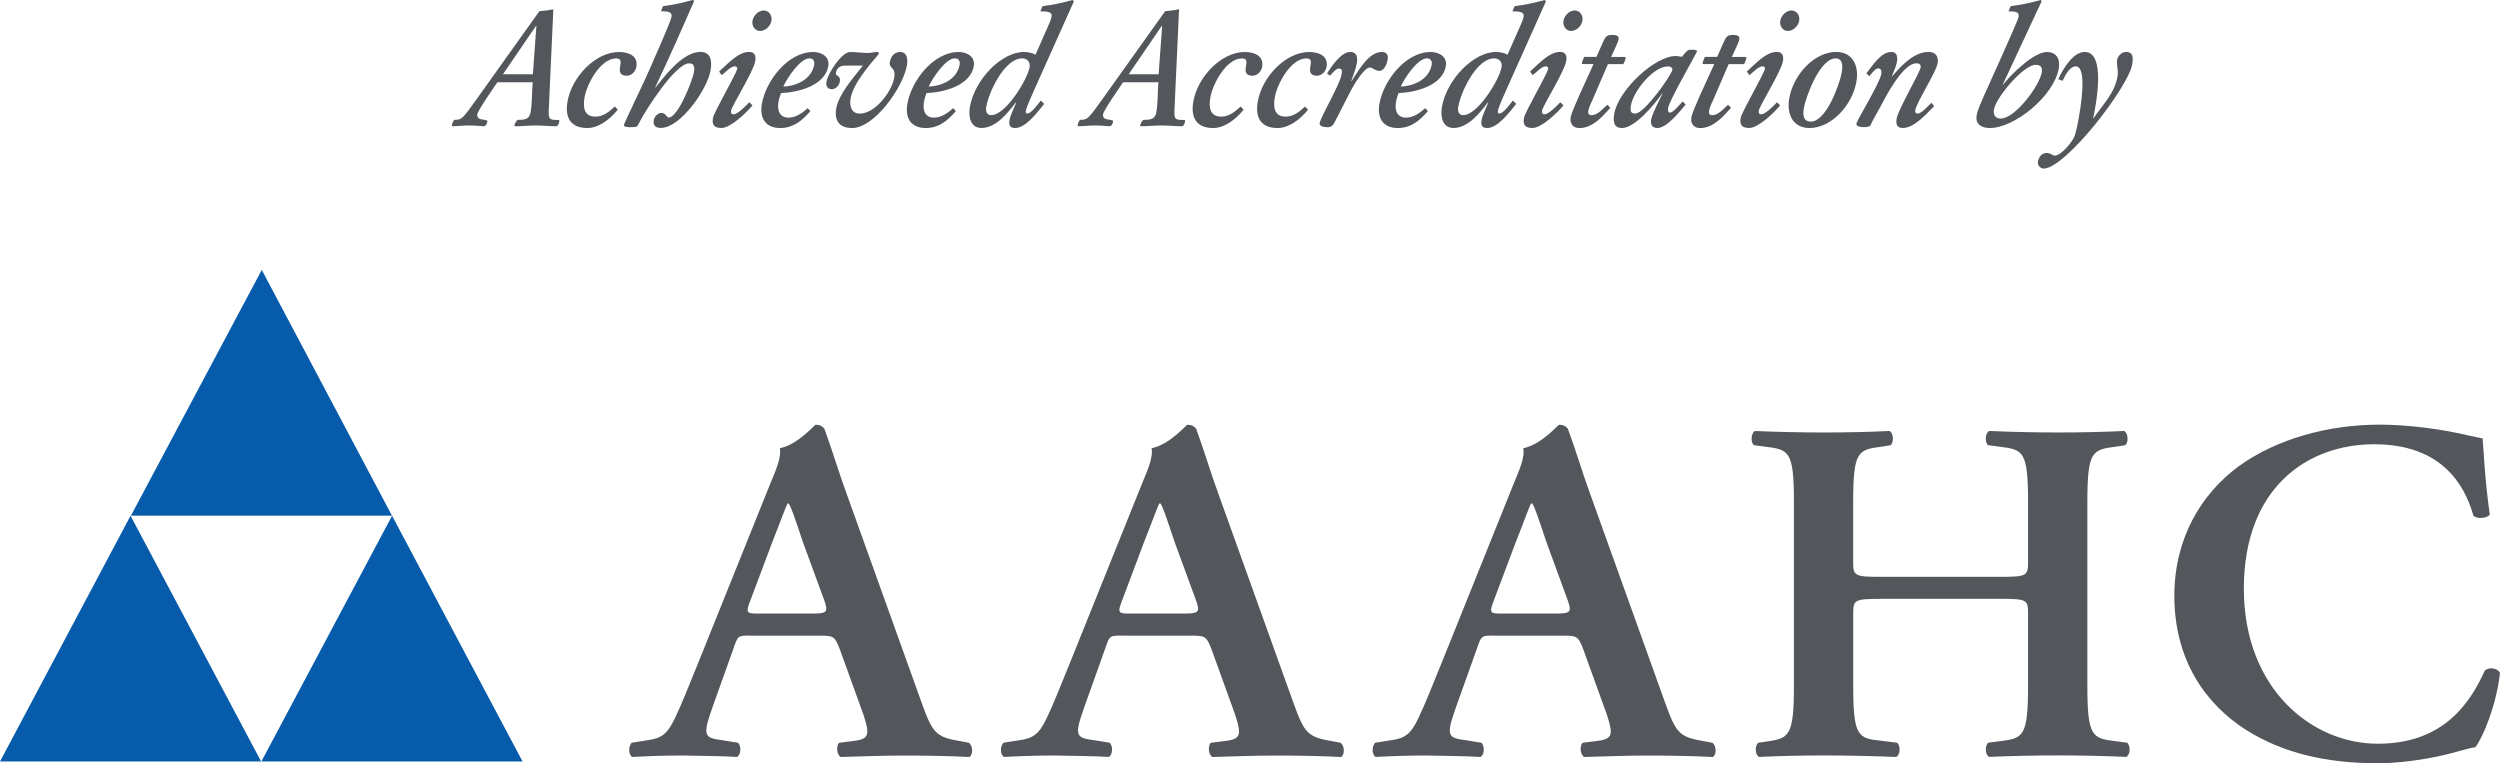
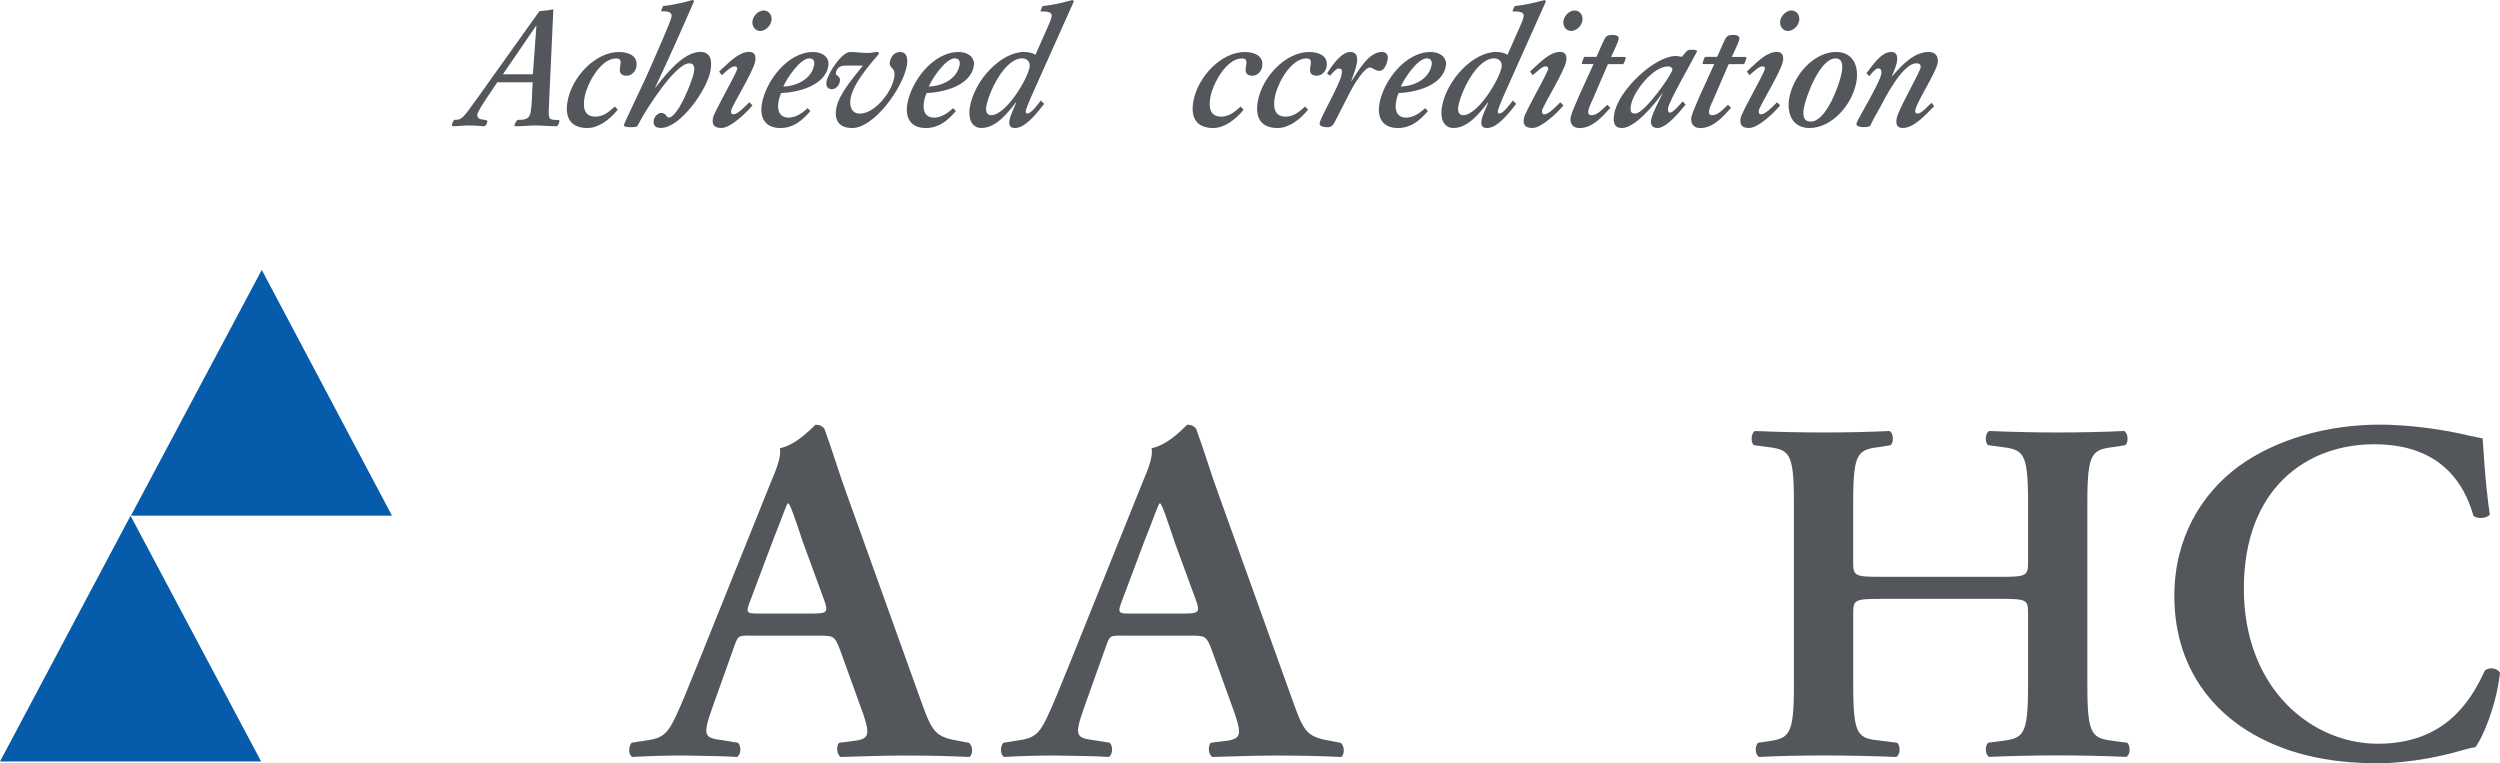
<svg xmlns="http://www.w3.org/2000/svg" id="b" viewBox="0 0 506.74 154.72">
  <defs>
    <style>.d{fill:#53575c;}.d,.e{stroke-width:0px;}.e{fill:#065baa;}</style>
  </defs>
  <g id="c">
    <path class="d" d="M111.04,2.08l1.12-.2-.94,20.62c-.03,1.72.16,1.82,2.03,1.82.18,0,.13.26.11.39-.05.26-.27.88-.6.88-1.38,0-2.91-.16-4.21-.16s-2.61.16-3.9.16c-.21,0-.42-.03-.39-.16.02-.1.38-1.14.77-1.14,1.05,0,2.25,0,2.51-1.46.37-2.11.25-4.19.44-6.15h-7.18c-.62.98-3.88,5.56-4.04,6.47-.12.68.37.98.81,1.04,1.05.16,1.26.2,1.22.42-.08.46-.26.98-.83.98-.18,0-1.5-.16-2.98-.16-.99,0-2.34.16-3.03.16-.12,0-.39,0-.36-.2.04-.26.28-1.11.64-1.11,1.35,0,1.49-.13,4.55-4.42l12.55-17.59,1.72-.19ZM101.94,15.06h6.07l.72-9.85h-.06l-6.73,9.85Z" />
    <path class="d" d="M125.22,22.24c-1.57,1.95-3.86,3.71-6.17,3.71-3.21,0-4.62-1.92-4.02-5.36.86-4.98,5.65-10.05,10.43-10.05,1.8,0,3.94.68,3.53,3.02-.16.94-1,1.79-1.96,1.79-1.44,0-1.49-.91-1.34-1.82.16-.91.32-1.69-.79-1.69-3.18,0-5.94,5.14-6.42,7.93-.38,2.18.02,3.87,2.21,3.87,1.53,0,2.71-.91,3.93-2.05l.61.65Z" />
    <path class="d" d="M132.51,24.35c.14-.78.88-1.46,1.55-1.46.93,0,1.07.94,1.46.94,1.95,0,4.87-7.64,5.14-9.2.17-1.01.04-1.79-.95-1.79-2.85,0-8.79,9.46-9.92,11.61-.09.16-.55,1.11-.65,1.17-.33.16-.99.16-1.47.16-.63,0-1.27-.13-1.22-.42.08-.46,4.53-9.62,5.06-10.96.7-1.59,4.44-9.98,4.61-10.99.16-.91-.71-1.11-1.52-1.11h-.63l.43-1.07c2.69-.29,5.06-.98,6.01-1.24l.3.19c-2.55,5.89-5.2,11.77-7.92,17.59h.06c1.89-2.41,5.58-7.25,9.1-7.25,2.01,0,2.46,1.59,2.07,3.8-.67,3.84-6.13,11.61-10.04,11.61-1.14,0-1.63-.49-1.46-1.59Z" />
    <path class="d" d="M152.52,21.36c-1.26,1.56-4.49,4.58-6.26,4.58-1.32,0-2.02-.46-1.75-2.02.21-1.2,4.73-8.91,4.92-9.98.06-.33-.22-.49-.52-.49-.81,0-1.93,1.27-2.62,1.79l-.53-.75c1.74-1.53,3.84-3.97,6.09-3.97,1.08,0,1.43.75,1.24,1.85-.37,2.15-4.72,9.01-4.9,10.05-.08.46.08.75.44.75.96,0,2.52-1.72,3.25-2.44l.64.62ZM154.09,6.28c-1.02,0-1.75-.98-1.56-2.08.19-1.11,1.26-2.08,2.28-2.08s1.75.98,1.56,2.08c-.19,1.11-1.26,2.08-2.28,2.08Z" />
    <path class="d" d="M164.27,22.5c-1.78,2.11-3.6,3.45-6.1,3.45-3.03,0-4.24-2.02-3.74-4.91.8-4.58,5.19-10.5,10.41-10.5,1.59,0,3.39.88,3.05,2.86-.72,4.16-6.58,5.37-9.57,5.46-.14.29-.41,1.14-.52,1.76-.32,1.82.25,3.22,2.05,3.22,1.41,0,2.74-.88,3.85-1.92l.56.59ZM165.04,13.1c.08-.49-.02-1.27-.98-1.27-1.86,0-4.54,4-5.29,5.72,2.38-.06,5.73-1.33,6.27-4.45Z" />
    <path class="d" d="M172.71,25.95c-2.43,0-3.67-1.37-3.21-3.97.51-2.93,3.64-6.44,5.41-8.68h-3.66c-1.56,0-1.77,1.17-1.83,1.53-.11.62,1.04.42.81,1.72-.14.78-.84,1.53-1.59,1.53-.93,0-1.27-.62-1.1-1.59.28-1.63,3.05-5.95,4.79-5.95,1.2,0,2.4.2,3.63.2.51,0,1.05-.16,1.6-.2.18,0,.66,0,.6.33-.05.29-5.11,5.37-5.75,9.07-.28,1.63.21,3.09,1.87,3.09,3.03,0,6.46-4.32,6.98-7.32.37-2.15-1.12-1.82-.91-3.06.16-.91.7-2.11,2.11-2.11s1.58,1.43,1.36,2.73c-.77,4.45-6.59,12.68-11.09,12.68Z" />
    <path class="d" d="M193.76,22.5c-1.78,2.11-3.6,3.45-6.1,3.45-3.03,0-4.24-2.02-3.74-4.91.8-4.58,5.19-10.5,10.41-10.5,1.59,0,3.39.88,3.05,2.86-.72,4.16-6.58,5.37-9.57,5.46-.14.29-.41,1.14-.52,1.76-.32,1.82.25,3.22,2.05,3.22,1.41,0,2.74-.88,3.85-1.92l.56.59ZM194.52,13.1c.08-.49-.02-1.27-.98-1.27-1.86,0-4.54,4-5.29,5.72,2.38-.06,5.73-1.33,6.27-4.45Z" />
    <path class="d" d="M207.58,10.54c.84,0,1.62.16,2.31.55l2.97-6.73c.15-.33.25-.78.29-1.01.18-1.04-1.11-1.04-2.28-1.04l.46-1.07c2.02-.23,4.05-.68,6.07-1.24l.28.26-7.85,17.53c-.39.88-1.75,3.84-1.9,4.68-.07.42.11.55.29.55.84,0,2.21-1.98,2.74-2.63l.7.65c-1.38,1.72-3.74,4.91-5.9,4.91-1.02,0-1.32-.52-1.13-1.63.18-1.01.99-2.57,1.38-3.61h-.06c-1.71,2.24-4.09,5.23-7.01,5.23-2.19,0-2.71-2.21-2.35-4.26.95-5.46,6.32-11.15,10.98-11.15ZM199.92,21.62c-.16.91.06,1.72,1.02,1.72,2.91,0,7.32-7.19,7.76-9.75.18-1.01-.48-1.76-1.5-1.76-3.6,0-6.77,6.83-7.29,9.79Z" />
-     <path class="d" d="M237.88,2.08l1.11-.2-.94,20.62c-.03,1.72.16,1.82,2.03,1.82.18,0,.14.26.11.39-.05.26-.27.88-.6.88-1.38,0-2.91-.16-4.21-.16s-2.61.16-3.9.16c-.21,0-.42-.03-.39-.16.02-.1.38-1.14.77-1.14,1.05,0,2.25,0,2.51-1.46.37-2.11.25-4.19.44-6.15h-7.18c-.62.98-3.88,5.56-4.04,6.47-.12.68.37.98.81,1.04,1.05.16,1.26.2,1.22.42-.08.46-.26.98-.83.98-.18,0-1.5-.16-2.97-.16-.99,0-2.34.16-3.03.16-.12,0-.39,0-.36-.2.04-.26.28-1.11.64-1.11,1.35,0,1.49-.13,4.55-4.42l12.55-17.59,1.72-.19ZM228.78,15.06h6.07l.72-9.85h-.06l-6.73,9.85Z" />
    <path class="d" d="M252.07,22.24c-1.57,1.95-3.86,3.71-6.17,3.71-3.21,0-4.62-1.92-4.02-5.36.86-4.98,5.65-10.05,10.42-10.05,1.8,0,3.94.68,3.53,3.02-.16.94-1,1.79-1.96,1.79-1.44,0-1.49-.91-1.33-1.82.16-.91.32-1.69-.79-1.69-3.18,0-5.94,5.14-6.42,7.93-.38,2.18.02,3.87,2.21,3.87,1.53,0,2.71-.91,3.93-2.05l.61.65Z" />
    <path class="d" d="M265.13,22.24c-1.57,1.95-3.86,3.71-6.17,3.71-3.21,0-4.62-1.92-4.02-5.36.86-4.98,5.65-10.05,10.42-10.05,1.8,0,3.94.68,3.53,3.02-.16.94-1,1.79-1.96,1.79-1.44,0-1.49-.91-1.33-1.82.16-.91.32-1.69-.79-1.69-3.18,0-5.94,5.14-6.42,7.93-.38,2.18.02,3.87,2.21,3.87,1.53,0,2.71-.91,3.93-2.05l.61.65Z" />
    <path class="d" d="M270.73,24.39c-.51,1.01-.81,1.4-1.65,1.4-.51,0-1.72-.13-1.6-.81.24-1.37,4.08-7.74,4.46-9.92.12-.72.14-1.17-.61-1.17-.54,0-1.39,1.07-1.73,1.46l-.61-.46c.93-1.53,2.89-4.36,4.69-4.36,1.38,0,1.56,1.07,1.32,2.41-.2,1.17-.74,2.34-1.12,3.51h.06c1.42-2.11,3.46-5.92,6.16-5.92.81,0,1.36.49,1.18,1.53-.14.81-.67,2.31-1.66,2.31-.93,0-1.32-.68-1.98-.68-1.14,0-3.35,3.71-3.9,4.81l-3.01,5.89Z" />
    <path class="d" d="M289.44,22.5c-1.78,2.11-3.6,3.45-6.1,3.45-3.03,0-4.24-2.02-3.74-4.91.8-4.58,5.19-10.5,10.41-10.5,1.59,0,3.39.88,3.05,2.86-.72,4.16-6.58,5.37-9.57,5.46-.14.29-.41,1.14-.52,1.76-.32,1.82.25,3.22,2.05,3.22,1.41,0,2.74-.88,3.85-1.92l.56.59ZM290.2,13.1c.08-.49-.02-1.27-.98-1.27-1.86,0-4.54,4-5.29,5.72,2.38-.06,5.73-1.33,6.27-4.45Z" />
    <path class="d" d="M303.26,10.54c.84,0,1.62.16,2.31.55l2.97-6.73c.15-.33.25-.78.29-1.01.18-1.04-1.11-1.04-2.28-1.04l.46-1.07c2.02-.23,4.05-.68,6.07-1.24l.28.26-7.85,17.53c-.39.88-1.75,3.84-1.9,4.68-.07.42.11.55.29.55.84,0,2.21-1.98,2.74-2.63l.7.65c-1.38,1.72-3.74,4.91-5.9,4.91-1.02,0-1.32-.52-1.13-1.63.18-1.01.99-2.57,1.38-3.61h-.06c-1.71,2.24-4.09,5.23-7.01,5.23-2.19,0-2.71-2.21-2.35-4.26.95-5.46,6.32-11.15,10.98-11.15ZM295.59,21.62c-.16.91.06,1.72,1.02,1.72,2.91,0,7.32-7.19,7.76-9.75.18-1.01-.48-1.76-1.5-1.76-3.6,0-6.77,6.83-7.29,9.79Z" />
    <path class="d" d="M316.9,21.36c-1.26,1.56-4.49,4.58-6.26,4.58-1.32,0-2.02-.46-1.75-2.02.21-1.2,4.73-8.91,4.92-9.98.06-.33-.22-.49-.52-.49-.81,0-1.93,1.27-2.62,1.79l-.53-.75c1.74-1.53,3.84-3.97,6.09-3.97,1.08,0,1.43.75,1.24,1.85-.37,2.15-4.72,9.01-4.9,10.05-.08.46.08.75.44.75.96,0,2.52-1.72,3.25-2.44l.64.62ZM318.47,6.28c-1.02,0-1.75-.98-1.56-2.08.19-1.11,1.26-2.08,2.28-2.08s1.75.98,1.56,2.08c-.19,1.11-1.26,2.08-2.28,2.08Z" />
    <path class="d" d="M322.53,20.78c-.16.39-.51,1.24-.58,1.63-.1.55.05.94.65.94,1.23,0,2.27-1.3,3.19-2.11l.62.59c-1.73,1.98-3.69,4.13-6.27,4.13-1.32,0-2-.94-1.77-2.24.22-1.27,3.3-7.77,3.85-9.01l.78-1.72h-2.13c-.21,0-.26-.03-.24-.16.02-.1.35-1.3.56-1.3h2.4l1.33-2.99c.54-1.24.82-1.46,1.97-1.46.51,0,1.33.1,1.2.85-.14.78-1.02,2.41-1.53,3.61h2.73c.15,0,.25.1.23.26-.01.06-.33,1.2-.57,1.2h-3.03l-3.37,7.8Z" />
    <path class="d" d="M341.67,21.2c-1.18,1.43-3.86,4.75-5.69,4.75-.99,0-1.49-.58-1.3-1.69.23-1.33,1.77-4.13,2.34-5.37h-.06c-1.53,2.21-5.55,7.06-8.19,7.06-1.59,0-1.87-1.17-1.57-2.89.83-4.78,8.19-11.71,12.48-11.71.42,0,.82.13,1.23.16.4-.42.73-.94,1.15-1.27.21-.16.63-.16,1.02-.16s.77.06.95.26c-1.22,2.37-5.66,10.08-5.9,11.51-.11.62.04.98.37.98.69,0,2.05-1.76,2.59-2.28l.58.65ZM330.59,21.36c-.19,1.11-.08,1.66.88,1.66,1.86,0,7.34-7.84,7.51-8.84.08-.46-.42-.72-.87-.72-3.03,0-7.03,5.04-7.53,7.9Z" />
    <path class="d" d="M347,20.78c-.16.39-.52,1.24-.58,1.63-.1.55.05.94.65.94,1.23,0,2.27-1.3,3.19-2.11l.62.59c-1.73,1.98-3.69,4.13-6.27,4.13-1.32,0-2-.94-1.77-2.24.22-1.27,3.3-7.77,3.85-9.01l.78-1.72h-2.13c-.21,0-.26-.03-.24-.16.02-.1.35-1.3.56-1.3h2.4l1.33-2.99c.54-1.24.82-1.46,1.97-1.46.51,0,1.33.1,1.2.85-.14.78-1.02,2.41-1.53,3.61h2.73c.15,0,.25.1.23.26-.01.06-.33,1.2-.57,1.2h-3.03l-3.37,7.8Z" />
    <path class="d" d="M360.83,21.36c-1.26,1.56-4.49,4.58-6.26,4.58-1.32,0-2.02-.46-1.75-2.02.21-1.2,4.73-8.91,4.92-9.98.06-.33-.22-.49-.52-.49-.81,0-1.93,1.27-2.62,1.79l-.53-.75c1.74-1.53,3.84-3.97,6.09-3.97,1.08,0,1.43.75,1.24,1.85-.37,2.15-4.72,9.01-4.9,10.05-.08.46.08.75.44.75.96,0,2.52-1.72,3.25-2.44l.64.62ZM362.41,6.28c-1.02,0-1.75-.98-1.56-2.08.19-1.11,1.26-2.08,2.28-2.08s1.75.98,1.56,2.08c-.19,1.11-1.26,2.08-2.28,2.08Z" />
    <path class="d" d="M376.29,16.55c-.82,4.71-5,9.4-9.53,9.4-3.24,0-4.67-2.7-4.09-6.02.82-4.71,5-9.4,9.53-9.4,3.24,0,4.67,2.7,4.09,6.02ZM365.65,21.79c-.32,1.82.01,2.86,1.4,2.86,3.12,0,5.85-7.58,6.26-9.95.27-1.53.11-2.86-1.24-2.86-3.27,0-6.07,8-6.41,9.95Z" />
    <path class="d" d="M378.29,14.89c1.27-1.63,2.98-4.36,5.08-4.36,1.17,0,1.3.98,1.12,2.05-.17.98-.67,1.95-1.01,2.89h.06c1.97-2.34,4.49-4.94,7.38-4.94,1.41,0,2.06.91,1.83,2.28-.33,1.92-4.25,7.84-4.54,9.56-.07.42.1.65.49.65.84,0,2.14-1.63,2.81-2.18l.54.68c-1.67,1.66-4.07,4.42-6.35,4.42-1.17,0-1.47-.72-1.25-1.95.31-1.79,4.67-9.23,4.85-10.31.1-.55-.24-.85-.84-.85-2.82,0-6.31,6.93-7.37,8.91-.63,1.2-1.42,2.44-1.96,3.67-.15.33-.99.36-1.23.36-.48,0-1.74-.03-1.61-.75.11-.65,4.72-8.16,5.04-10.02.1-.59-.01-1.14-.64-1.14-.57,0-1.44,1.17-1.78,1.59l-.59-.58Z" />
-     <path class="d" d="M405.95,17.17h.06c1.68-2.21,6.32-6.63,8.87-6.63,1.89,0,2.77,1.33,2.42,3.35-.97,5.56-8.94,12.06-13.96,12.06-1.56,0-3.01-.65-2.68-2.57.2-1.17.96-2.76,1.51-4.03.84-1.89,6.86-15.12,7-15.93.19-1.11-.89-1.11-2.06-1.11l.46-1.07c2.02-.23,4.05-.68,6.07-1.24l.19.26-7.89,16.91ZM405.53,24.03c2.94,0,7.84-6.6,8.32-9.33.18-1.01-.18-1.56-1.26-1.56-2.4,0-7.98,6.54-8.42,9.04-.21,1.2.37,1.85,1.36,1.85Z" />
-     <path class="d" d="M417.19,16.06c.96-2.05,2.97-5.53,5.38-5.53,4.35,0,2.3,10.63,1.71,13.46h.06c1.9-2.83,4.28-5.07,4.86-8.45.25-1.43-.25-2.34-.07-3.38.16-.91,1-1.63,1.78-1.63,1.35,0,1.56.85,1.27,2.54-.8,4.62-13.52,21.1-17.96,21.1-.6,0-1.27-.65-1.14-1.4.17-.98.79-1.76,1.75-1.76.81,0,1.35.55,1.56.55,1.41,0,3.53-2.67,4.02-3.77.38-.81.8-3.02.93-3.77.29-1.69,1.87-10.57-.6-10.57-1.26,0-2.16,1.92-2.67,2.93l-.87-.33Z" />
    <polygon class="e" points="0 154.35 52.93 154.35 26.46 104.54 0 154.35" />
-     <polygon class="e" points="52.98 154.35 105.92 154.35 79.47 104.54 52.98 154.35" />
    <polygon class="e" points="26.54 104.52 79.45 104.52 53.06 54.71 26.54 104.52" />
    <path class="d" d="M164.62,124.36c2.9,0,3.32-.2,2.49-2.58l-4.36-11.89c-1.76-5.26-2.38-7.14-2.9-7.84h-.2c-.42.7-1.25,3.17-3.11,7.84l-4.36,11.6c-1.14,2.87-.84,2.87,1.66,2.87h10.78ZM152.18,128.83c-2.7,0-2.59,0-3.53,2.68l-4.25,11.9c-2.07,5.85-1.65,6.16,2.17,6.65l3.02.49c.72.69.61,2.49-.21,2.88-3.32-.2-6.74-.2-10.99-.29-3.42,0-6.63.1-10.26.29-.72-.5-.82-1.98-.1-2.88l3.1-.49c3.01-.39,4.15-1.28,5.71-4.56,1.25-2.57,2.9-6.75,5.07-12.1l14.2-35.31c1.35-3.18,2.28-5.56,1.97-7.24,3.62-.7,7.04-4.76,7.25-4.76.83,0,1.35.29,1.76.79,1.65,4.47,3,9.13,4.66,13.6l14.92,41.56c2.38,6.64,2.91,7.34,8.19,8.23l1.55.29c.83.69.83,2.38.1,2.88-4.25-.2-8.08-.29-13.47-.29-4.46,0-9.02.2-12.64.29-.83-.5-.93-2.29-.31-2.88l2.29-.29c3.72-.39,4.04-.99,2.69-5.26l-4.87-13.48c-1.04-2.68-1.35-2.68-4.25-2.68h-13.78Z" />
    <path class="d" d="M239.97,124.36c2.9,0,3.32-.2,2.49-2.58l-4.36-11.89c-1.76-5.26-2.38-7.14-2.89-7.84h-.21c-.42.7-1.25,3.17-3.11,7.84l-4.36,11.6c-1.14,2.87-.83,2.87,1.66,2.87h10.78ZM227.53,128.83c-2.7,0-2.59,0-3.53,2.68l-4.25,11.9c-2.07,5.85-1.66,6.16,2.17,6.65l3.01.49c.72.69.62,2.49-.21,2.88-3.32-.2-6.74-.2-10.99-.29-3.42,0-6.63.1-10.25.29-.72-.5-.83-1.98-.1-2.88l3.1-.49c3.01-.39,4.15-1.28,5.71-4.56,1.24-2.57,2.91-6.75,5.07-12.1l14.2-35.31c1.35-3.18,2.28-5.56,1.97-7.24,3.62-.7,7.05-4.76,7.25-4.76.83,0,1.35.29,1.76.79,1.66,4.47,3,9.13,4.66,13.6l14.92,41.56c2.38,6.64,2.91,7.34,8.18,8.23l1.55.29c.83.69.83,2.38.1,2.88-4.25-.2-8.08-.29-13.47-.29-4.46,0-9.02.2-12.64.29-.84-.5-.93-2.29-.31-2.88l2.29-.29c3.72-.39,4.04-.99,2.69-5.26l-4.87-13.48c-1.04-2.68-1.35-2.68-4.25-2.68h-13.78Z" />
-     <path class="d" d="M315.32,124.36c2.9,0,3.32-.2,2.49-2.58l-4.35-11.89c-1.77-5.26-2.38-7.14-2.9-7.84h-.21c-.42.7-1.24,3.17-3.11,7.84l-4.36,11.6c-1.14,2.87-.83,2.87,1.66,2.87h10.78ZM302.88,128.83c-2.69,0-2.59,0-3.53,2.68l-4.25,11.9c-2.07,5.85-1.66,6.16,2.17,6.65l3.01.49c.72.69.62,2.49-.21,2.88-3.32-.2-6.73-.2-10.99-.29-3.42,0-6.63.1-10.26.29-.72-.5-.82-1.98-.1-2.88l3.11-.49c3-.39,4.15-1.28,5.7-4.56,1.24-2.57,2.91-6.75,5.07-12.1l14.2-35.31c1.35-3.18,2.29-5.56,1.97-7.24,3.62-.7,7.05-4.76,7.26-4.76.82,0,1.34.29,1.76.79,1.66,4.47,3.01,9.13,4.66,13.6l14.92,41.56c2.38,6.64,2.9,7.34,8.19,8.23l1.55.29c.84.69.84,2.38.1,2.88-4.24-.2-8.07-.29-13.47-.29-4.46,0-9.02.2-12.64.29-.83-.5-.93-2.29-.31-2.88l2.28-.29c3.72-.39,4.04-.99,2.69-5.26l-4.87-13.48c-1.04-2.68-1.35-2.68-4.25-2.68h-13.78Z" />
    <path class="d" d="M381.24,121.39c-5.28,0-5.6.2-5.6,2.88v14.58c0,10.52.94,10.81,5.81,11.31l3.11.39c.72.7.62,2.48-.21,2.88-5.39-.2-10.05-.3-14.62-.3s-9.22.1-13.16.3c-.83-.4-.93-2.18-.21-2.88l1.45-.2c4.87-.69,5.81-.99,5.81-11.51v-36.89c0-10.52-.93-10.81-5.81-11.41l-2.28-.3c-.72-.49-.63-2.48.21-2.88,4.56.2,9.43.3,13.99.3s9.23-.1,13.26-.3c.83.4.93,2.38.21,2.88l-1.76.3c-4.87.6-5.81.89-5.81,11.41v12c0,2.78.32,2.97,5.6,2.97h24.25c5.28,0,5.6-.2,5.6-2.97v-12c0-10.52-.93-10.81-5.8-11.41l-2.28-.3c-.73-.49-.63-2.48.2-2.88,4.77.2,9.44.3,13.99.3s9.23-.1,13.37-.3c.83.4.93,2.38.21,2.88l-1.87.3c-4.87.6-5.8.89-5.8,11.41v36.89c0,10.52.93,10.81,5.8,11.41l2.28.29c.72.7.63,2.48-.2,2.88-4.56-.2-9.23-.3-13.79-.3s-9.42.1-13.99.3c-.82-.4-.93-2.18-.2-2.88l2.28-.29c4.87-.6,5.8-.89,5.8-11.41v-14.58c0-2.68-.31-2.88-5.6-2.88h-24.25Z" />
    <path class="d" d="M504.67,104.33c-.72.8-2.59.89-3.32.2-1.76-6.25-6.43-14.48-20.11-14.48s-26.42,8.93-26.42,29.26,13.78,31.44,27.15,31.44,18.76-8.34,21.66-14.78c.93-.9,2.59-.5,3.11.39-.72,6.65-3.52,13.2-4.98,15.08-1.24.2-2.49.6-3.62.89-2.27.69-9.43,2.38-16.16,2.38-10.26,0-19.07-1.99-26.53-6.65-8.39-5.26-14.72-14.28-14.72-27.28,0-11.6,5.39-20.63,13.06-26.28,7.67-5.55,18.14-8.43,28.6-8.43,5.9,0,13.05,1,17.92,2.19,1.25.3,1.97.39,2.91.6.21,2.28.41,8.13,1.45,15.47" />
  </g>
</svg>